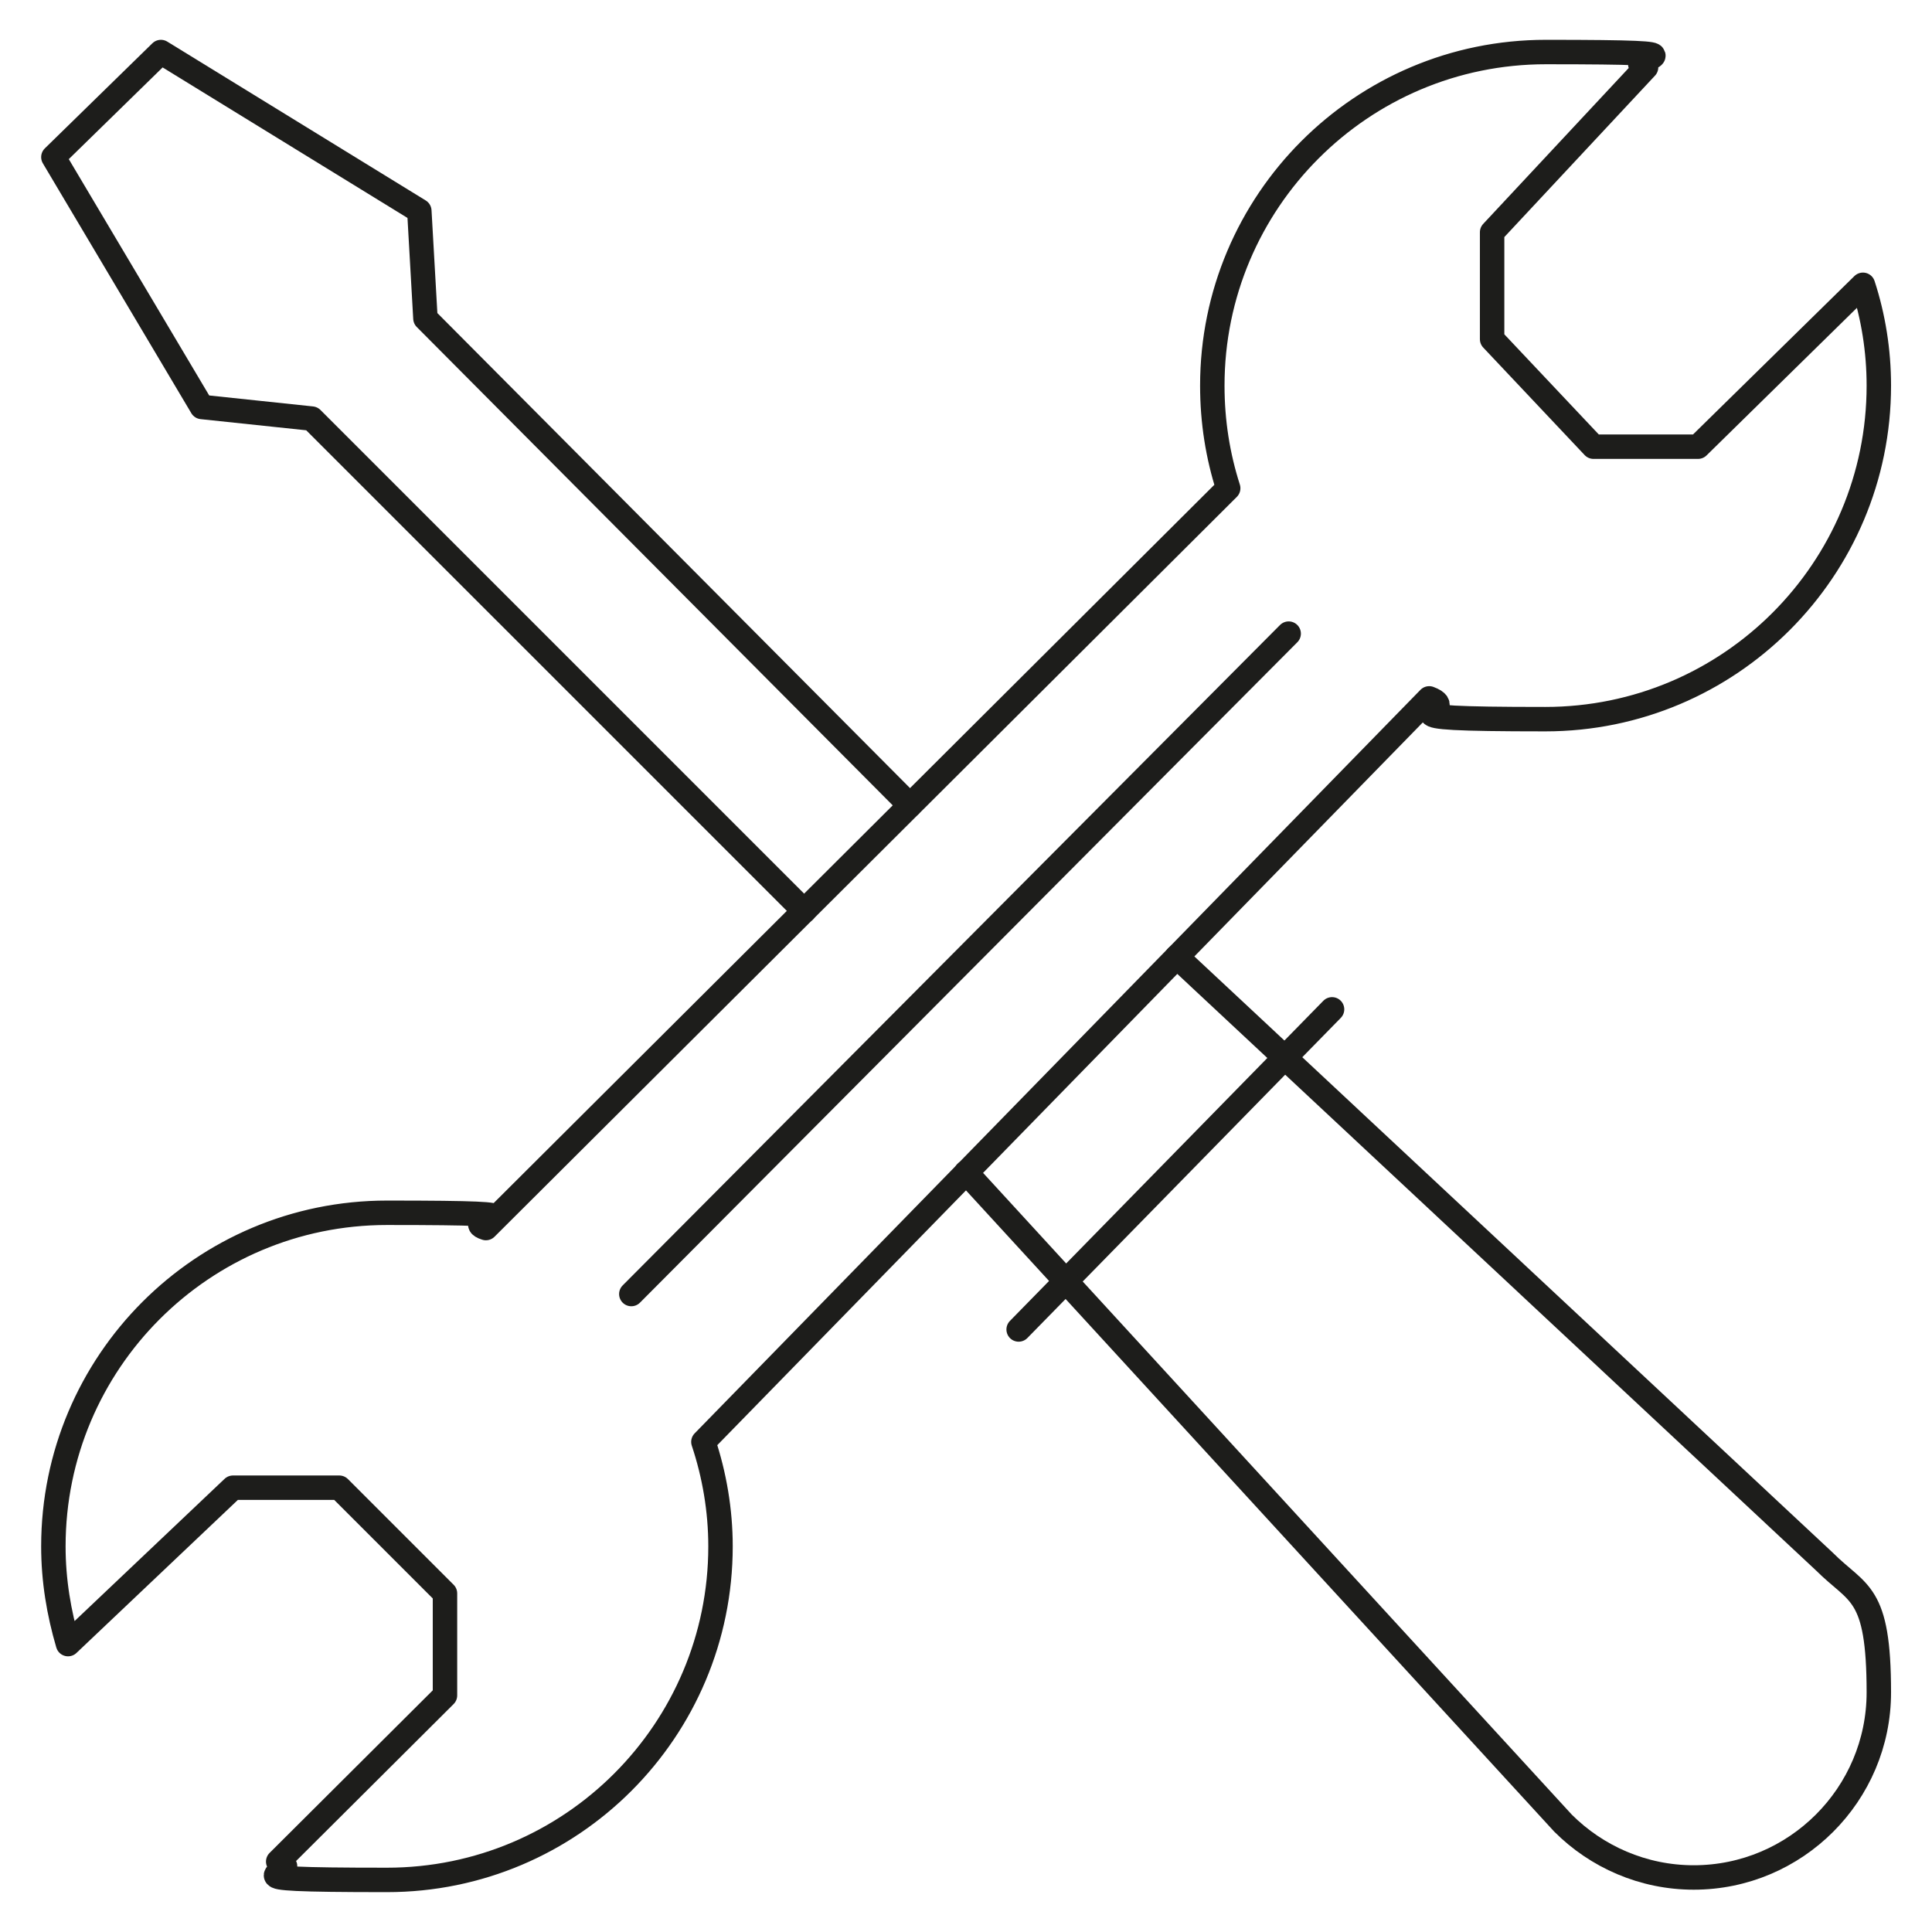
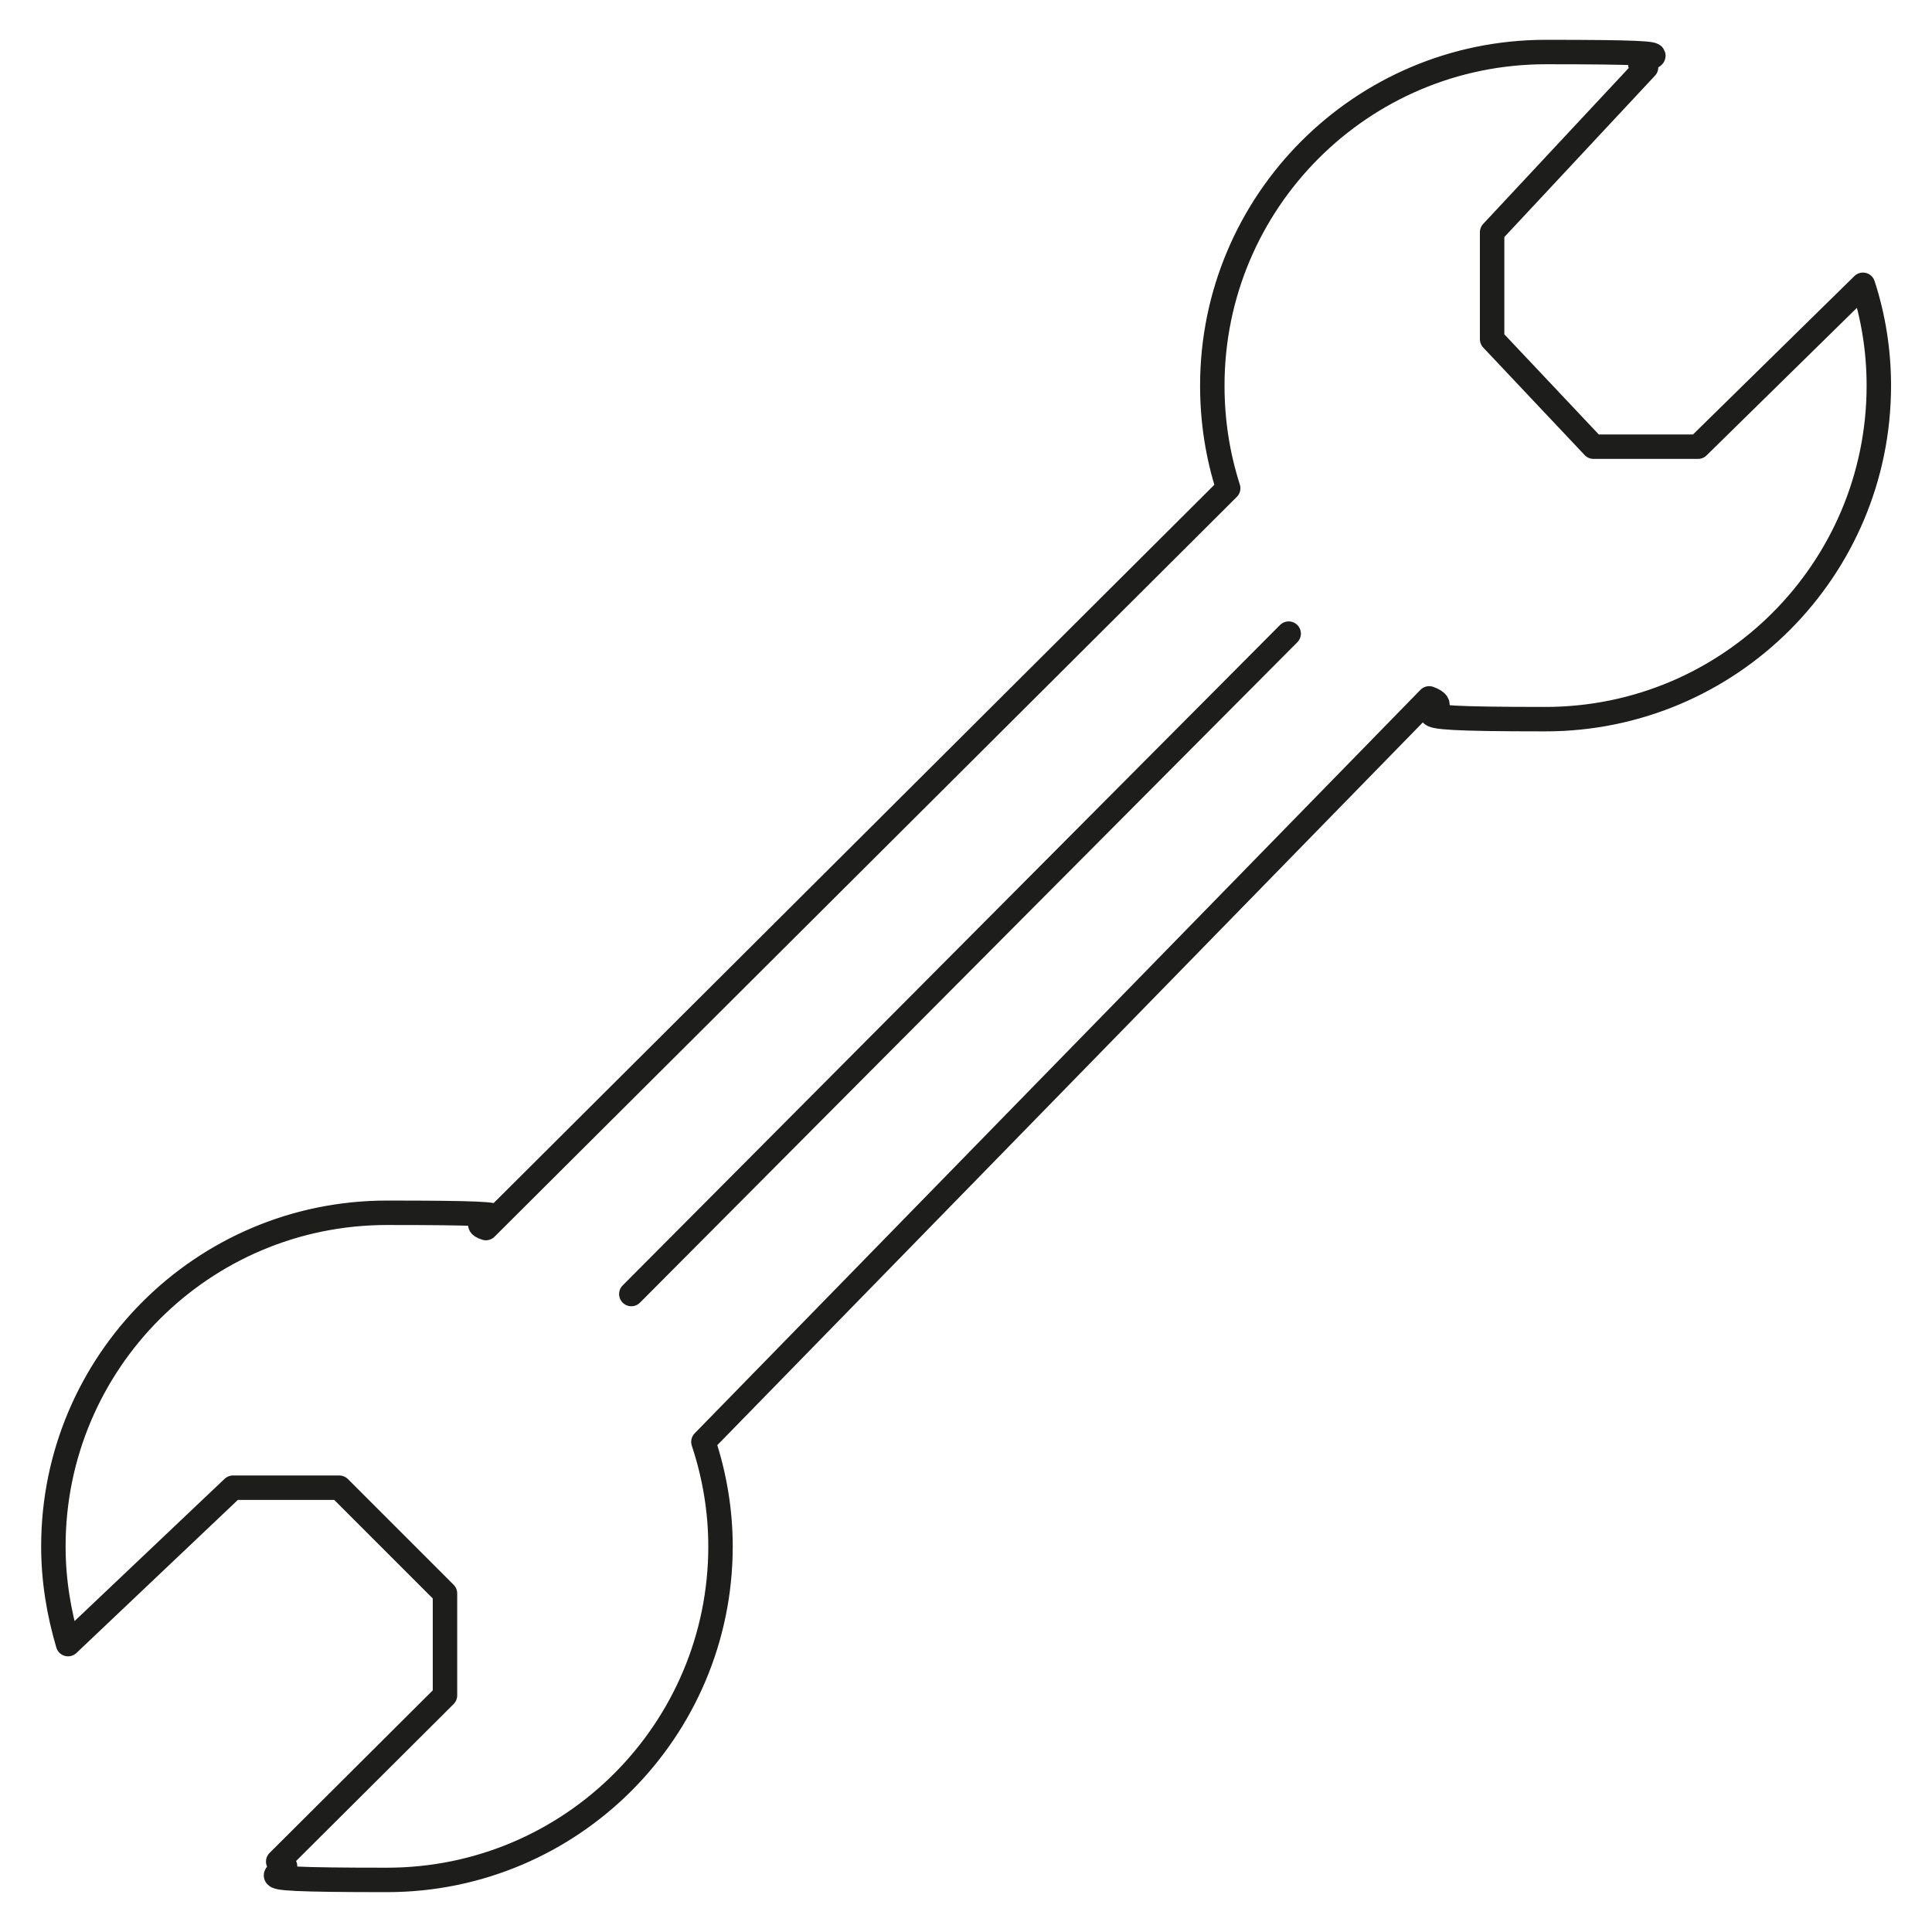
<svg xmlns="http://www.w3.org/2000/svg" viewBox="0 0 74 74">
  <g id="Ebene_1" transform="matrix(0.234, 0, 0, 0.234, 11.557, 42.992)">
    <line class="st0" x1="53.948" y1="28.088" x2="161.548" y2="-80.012" style="fill: none; stroke: rgb(29, 29, 27); stroke-linecap: round; stroke-linejoin: round; stroke-width: 4;" />
-     <line class="st0" x1="168.648" y1="-18.512" x2="117.348" y2="33.888" style="fill: none; stroke: rgb(29, 29, 27); stroke-linecap: round; stroke-linejoin: round; stroke-width: 4;" />
-     <path class="st0" d="M 108.748 8.188 L 206.448 114.688 C 211.948 120.188 219.548 123.588 227.848 123.588 C 244.548 123.588 258.148 109.988 258.148 93.288 C 258.148 76.588 254.748 77.388 249.248 71.888 L 143.248 -27.112" style="fill: none; stroke: rgb(29, 29, 27); stroke-linecap: round; stroke-linejoin: round; stroke-width: 4;" />
-     <polyline class="st0" points="99.548 -51.912 20.248 -131.61 19.248 -149.21 -23.052 -175.21 -40.652 -158.01 -16.352 -117.11 1.648 -115.21 82.248 -34.612" style="fill: none; stroke: rgb(29, 29, 27); stroke-linecap: round; stroke-linejoin: round; stroke-width: 4;" />
    <path class="st0" d="M 194.848 -145.71 L 194.848 -128.21 L 211.448 -110.61 L 228.548 -110.61 L 255.548 -137.11 C 257.248 -131.91 258.148 -126.31 258.148 -120.61 C 258.148 -90.512 233.748 -66.012 203.548 -66.012 C 173.348 -66.012 190.448 -67.212 184.548 -69.412 L 65.748 52.288 C 67.548 57.688 68.548 63.488 68.548 69.388 C 68.548 99.488 44.148 123.988 13.948 123.988 C -16.252 123.988 1.648 122.988 -3.852 120.988 L 23.448 93.788 L 23.448 77.088 L 6.148 59.788 L -11.252 59.788 L -38.252 85.388 C -39.752 80.288 -40.652 74.988 -40.652 69.388 C -40.652 39.288 -16.252 14.788 13.948 14.788 C 44.148 14.788 25.048 15.688 30.148 17.288 L 151.648 -103.81 C 149.948 -109.11 149.048 -114.71 149.048 -120.61 C 149.048 -150.71 173.448 -175.21 203.648 -175.21 C 233.848 -175.21 214.848 -174.31 220.048 -172.71 L 194.848 -145.71 L 194.848 -145.71 Z" style="fill: none; stroke: rgb(29, 29, 27); stroke-linecap: round; stroke-linejoin: round; stroke-width: 4;" />
  </g>
</svg>